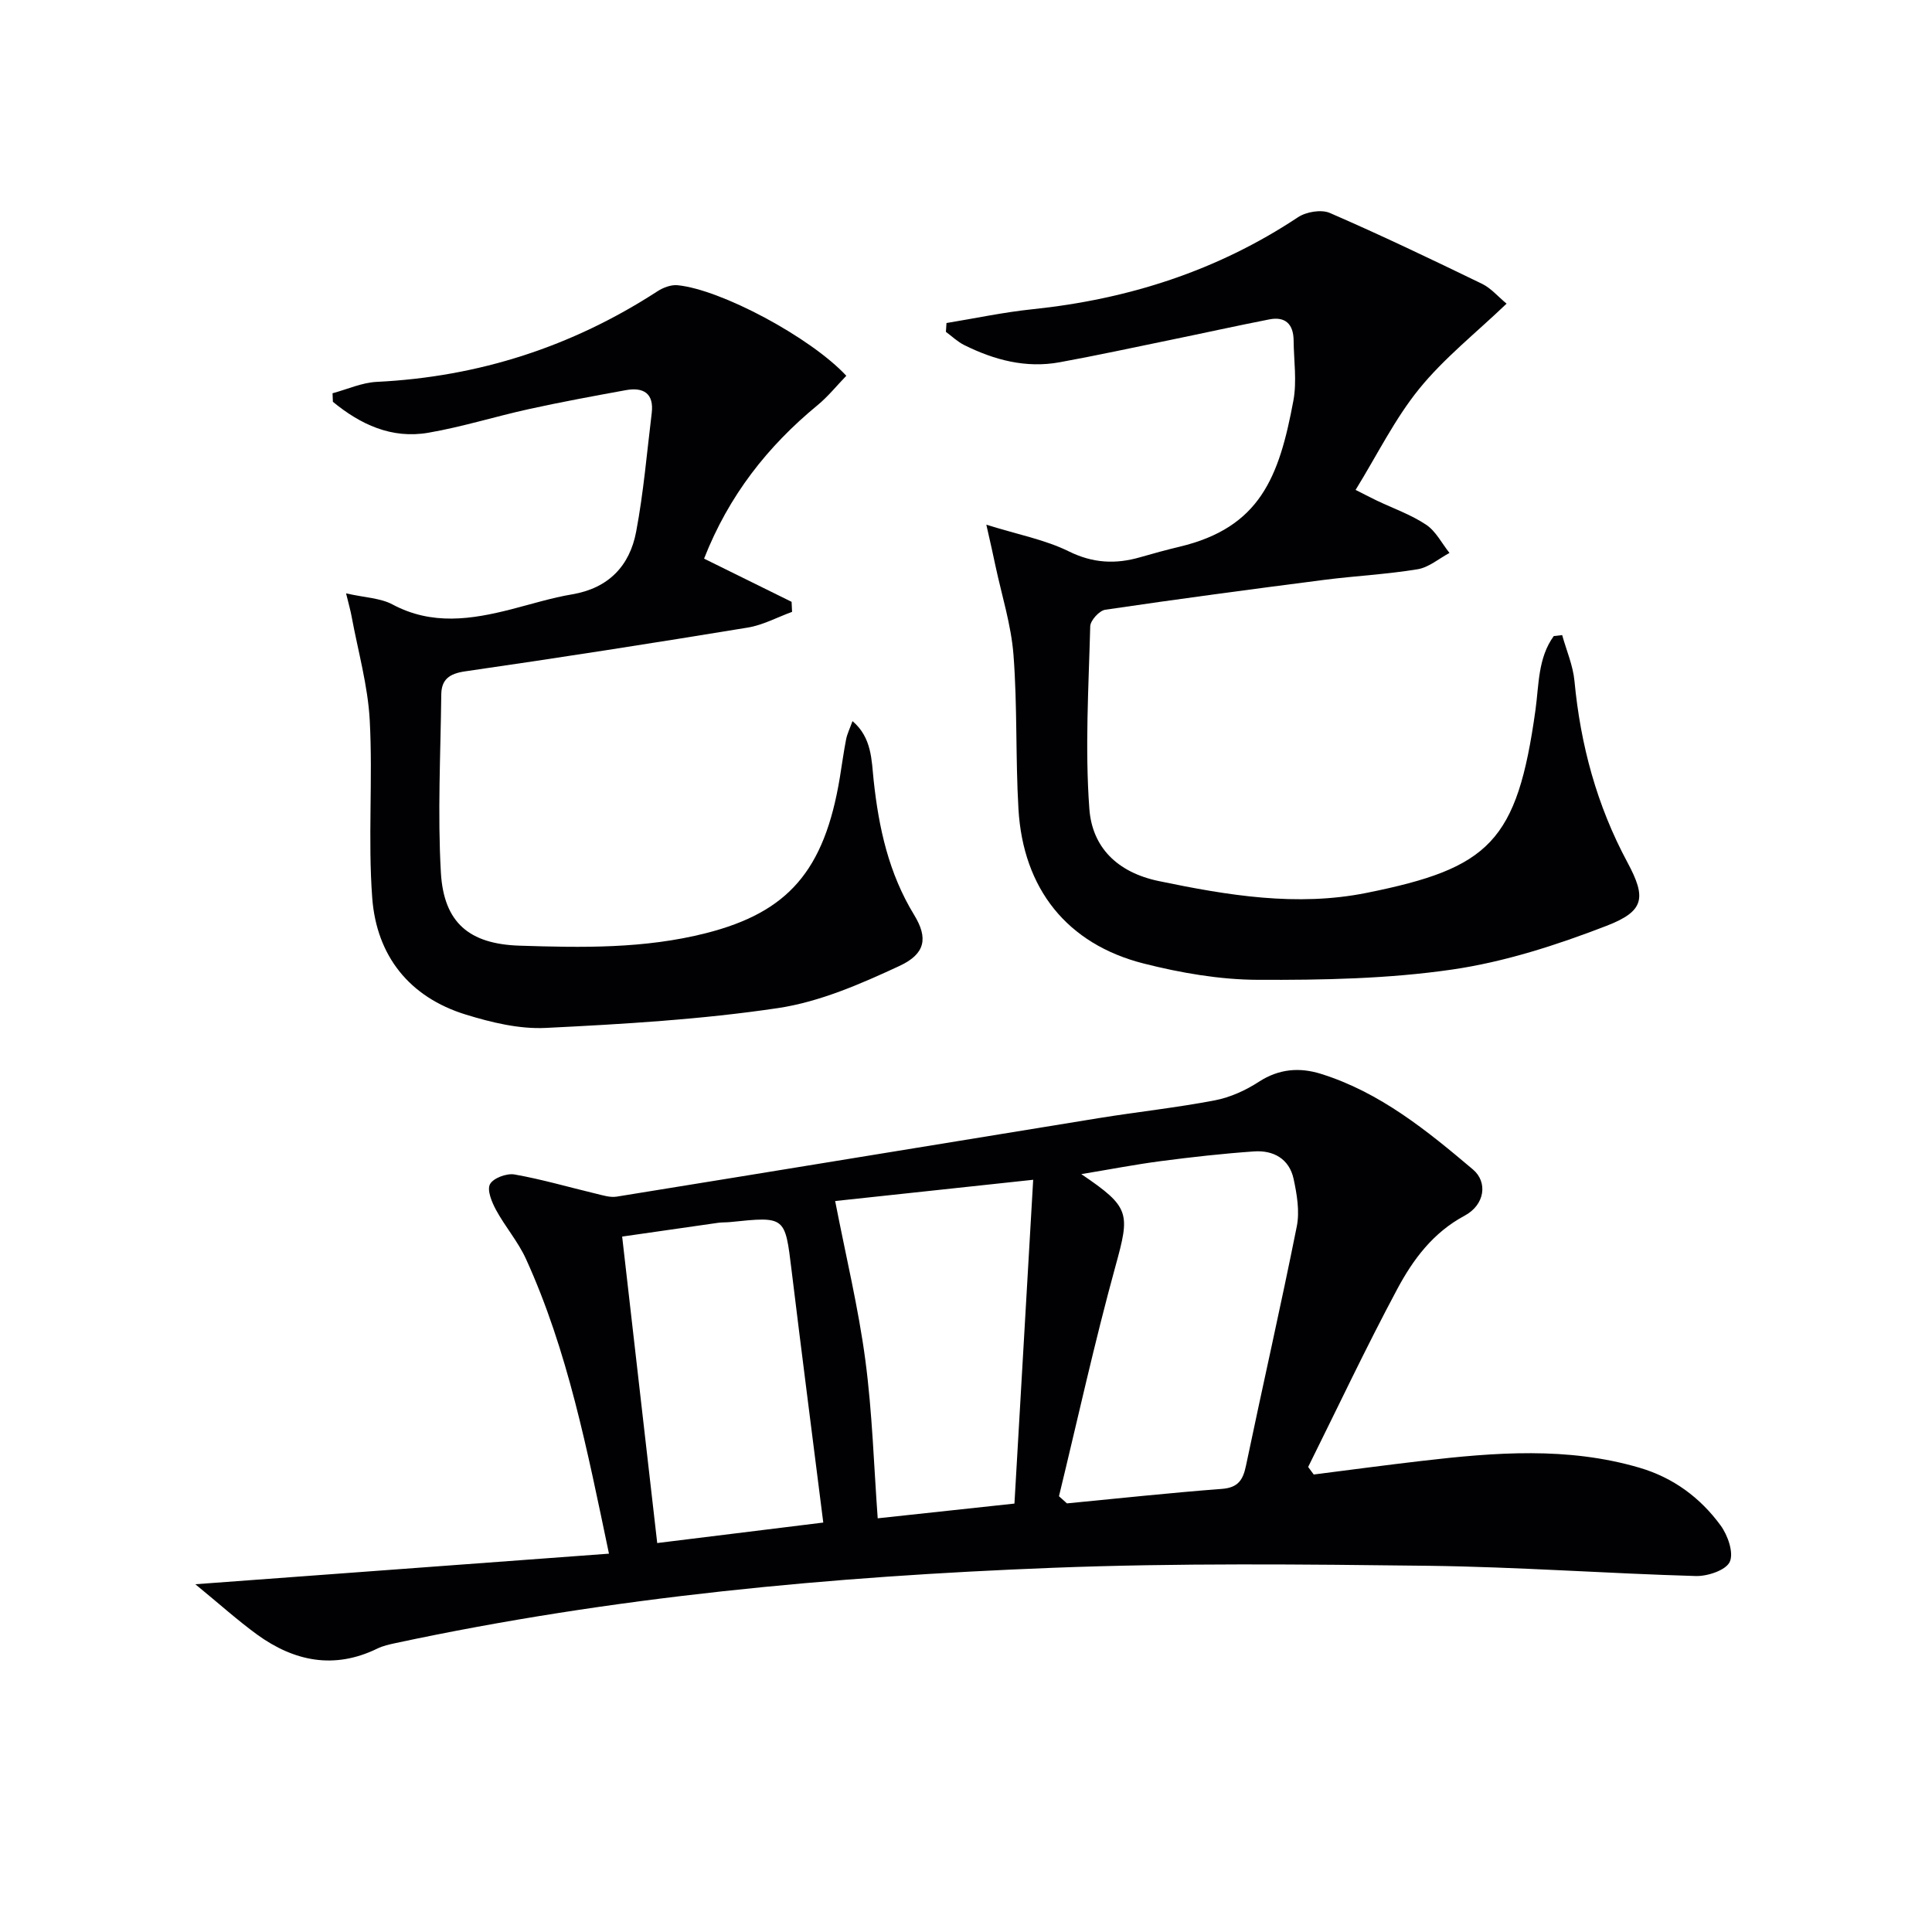
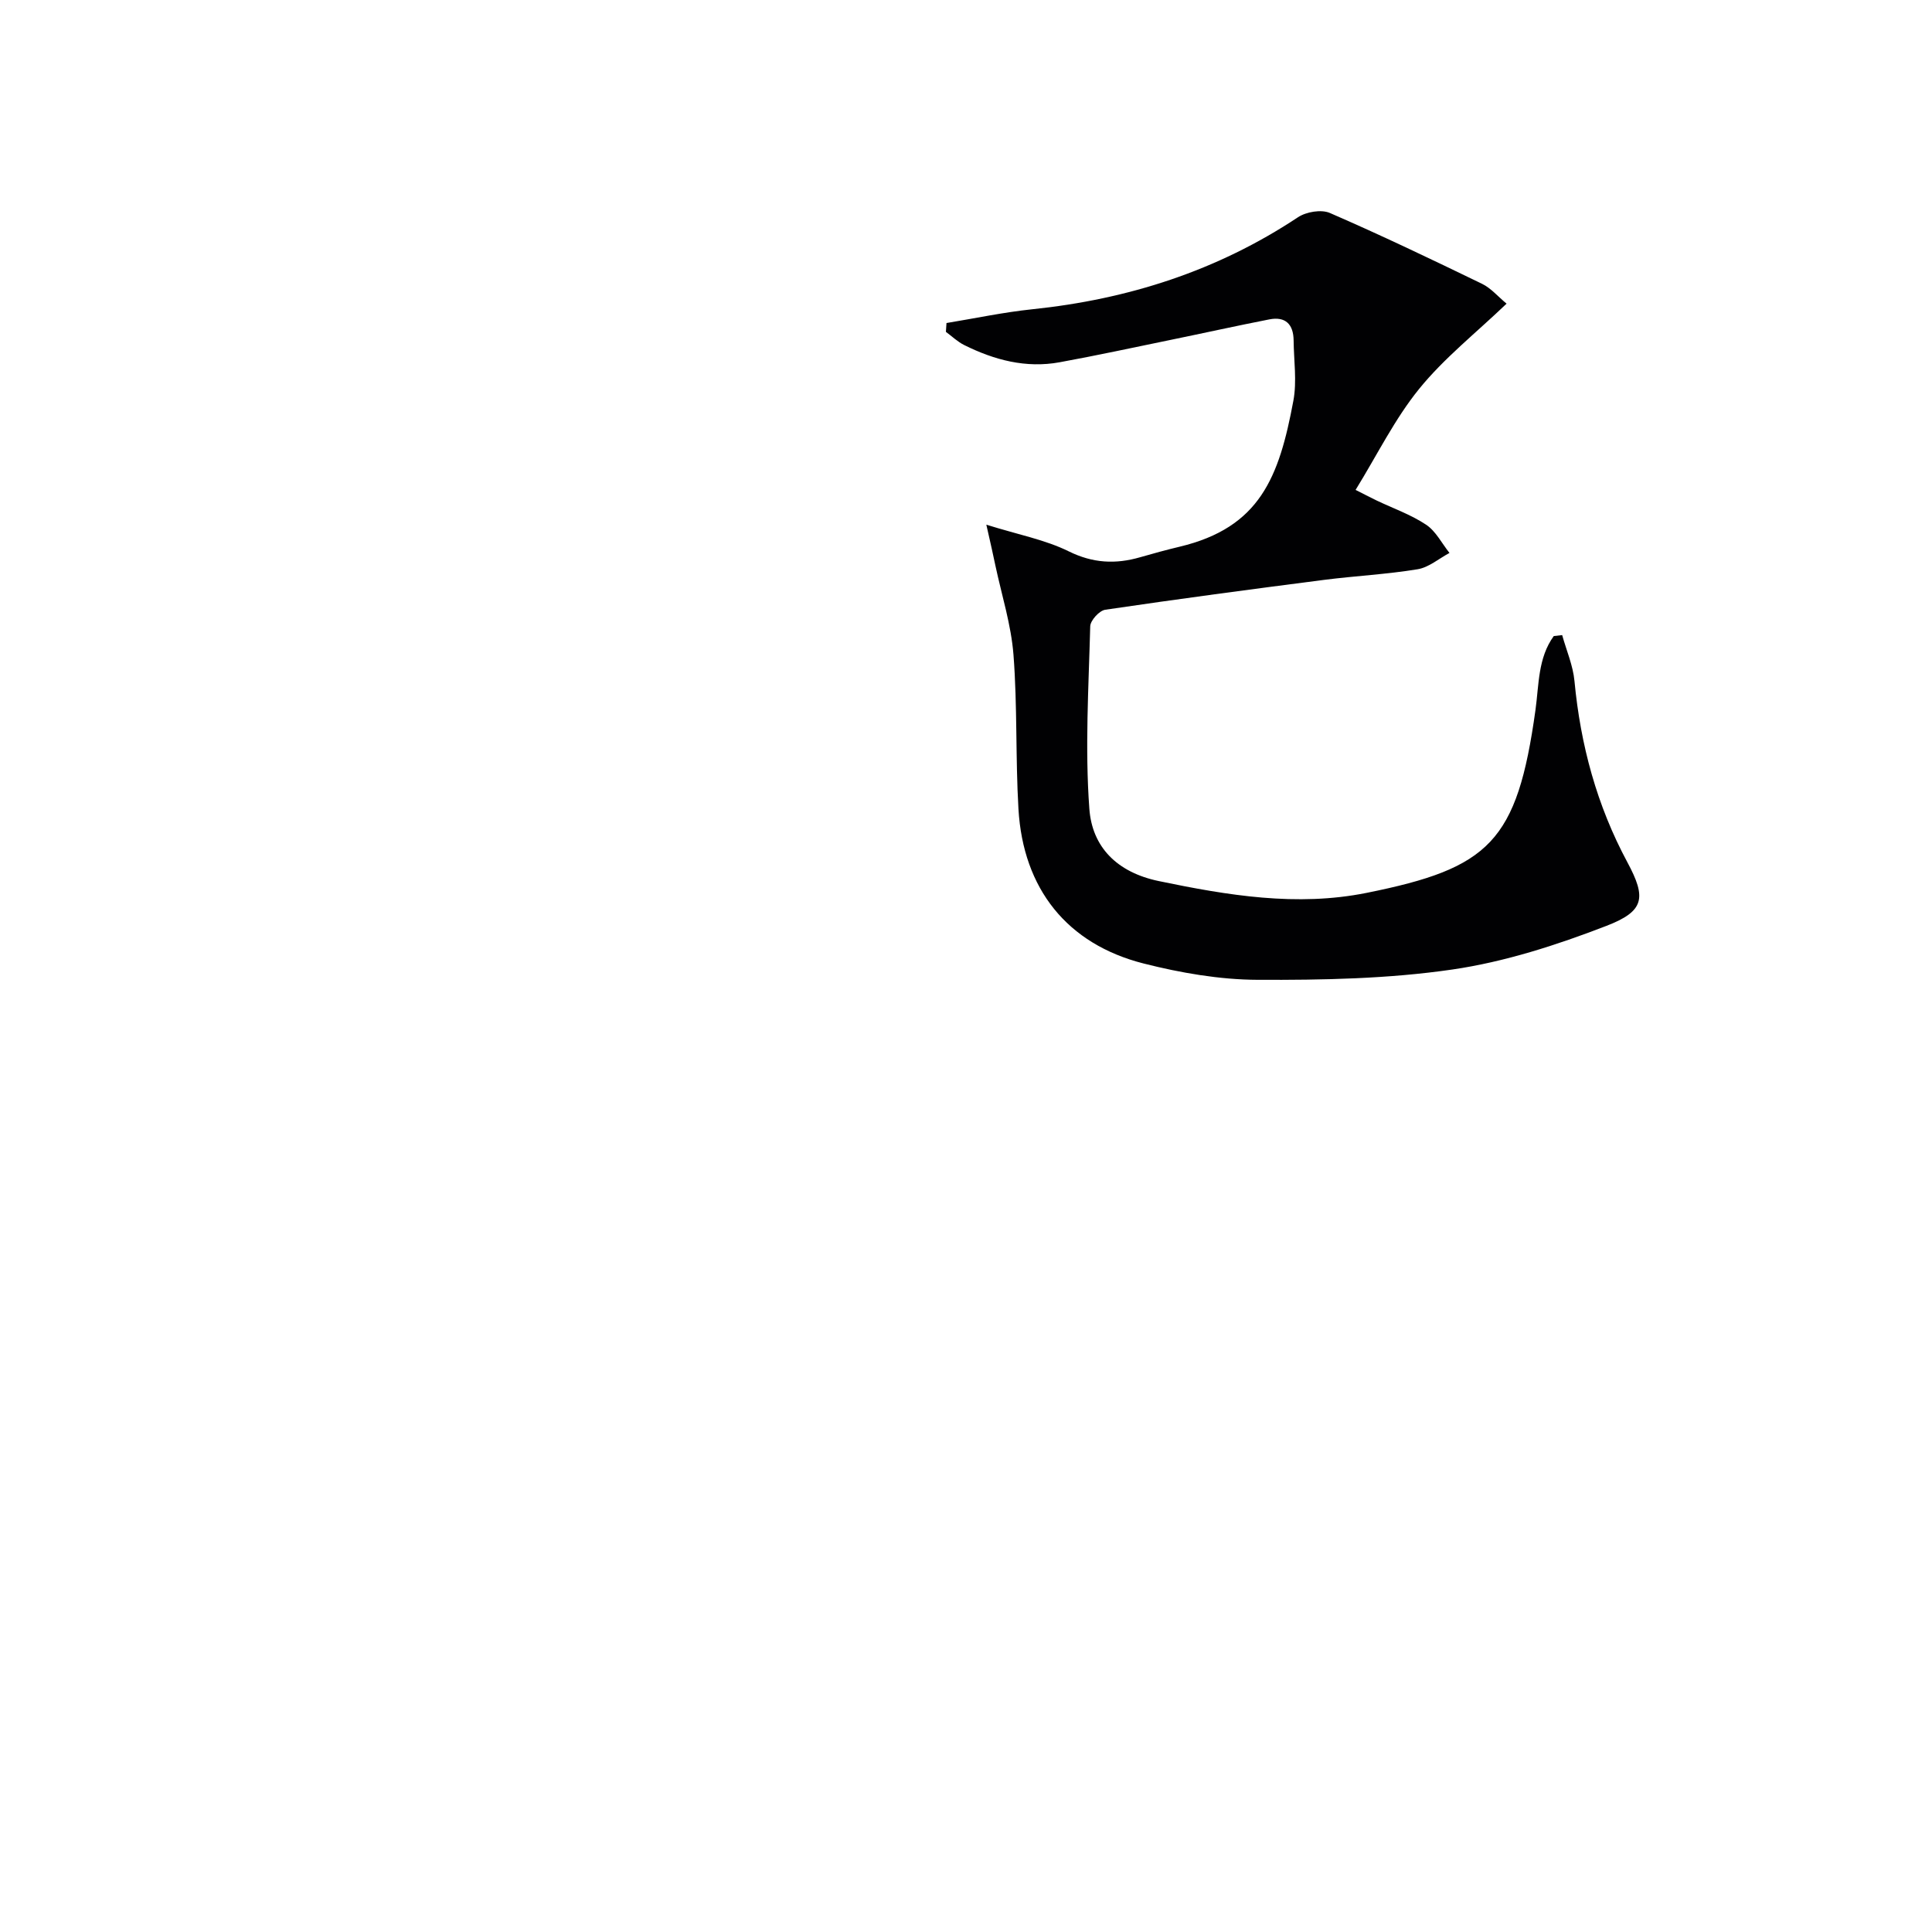
<svg xmlns="http://www.w3.org/2000/svg" enable-background="new 0 0 400 400" viewBox="0 0 400 400">
  <g fill="#010103">
-     <path d="m40.44 328c29.42-2.18 57.25-4.24 85.64-6.33-4.54-21.64-8.52-41.98-17.17-60.99-1.63-3.59-4.32-6.69-6.22-10.19-.87-1.61-1.9-4.1-1.24-5.32.68-1.27 3.46-2.29 5.07-2.01 5.67 1 11.23 2.63 16.84 3.97 1.42.34 2.95.84 4.32.62 33.26-5.37 66.51-10.85 99.77-16.25 8.02-1.3 16.12-2.16 24.09-3.69 3.17-.61 6.36-2.06 9.08-3.83 4.17-2.71 8.45-3.04 12.9-1.64 12.2 3.82 21.91 11.73 31.44 19.79 3.11 2.63 2.46 7.32-1.72 9.56-6.56 3.51-10.7 9.1-13.97 15.23-6.47 12.09-12.32 24.51-18.43 36.8.38.52.77 1.04 1.15 1.56 7.47-.95 14.94-1.95 22.42-2.82 15.08-1.76 30.14-2.96 45.04 1.42 6.98 2.05 12.57 6.19 16.78 11.94 1.49 2.03 2.76 5.66 1.9 7.54-.79 1.73-4.59 3.01-7.03 2.94-18.46-.53-36.9-1.89-55.36-2.12-25.95-.31-51.94-.59-77.86.42-45.68 1.78-91.15 5.99-135.97 15.58-1.3.28-2.63.57-3.81 1.15-8.91 4.34-17.16 2.65-24.83-2.88-4.1-2.99-7.87-6.39-12.83-10.45zm178.81-18.22c.55.49 1.1.98 1.65 1.48 10.69-1.03 21.37-2.19 32.07-3 3.38-.26 4.38-1.85 5-4.82 3.45-16.53 7.21-32.99 10.52-49.55.62-3.11.02-6.62-.66-9.8-.9-4.17-4.18-5.99-8.22-5.7-6.45.45-12.88 1.17-19.29 2.01-5.26.69-10.48 1.7-16.45 2.69 10.17 6.88 10.1 8.07 7.07 19.08-4.33 15.74-7.83 31.73-11.69 47.61zm-5.34-65.52c-14.97 1.61-28.27 3.04-41 4.4 2.24 11.52 4.82 22.15 6.25 32.94 1.45 10.93 1.77 22.02 2.56 32.75 8.88-.96 17.9-1.93 28.31-3.05 1.26-21.83 2.54-43.94 3.88-67.04zm-43.46 70.97c-2.28-18.09-4.49-35.18-6.57-52.28-1.35-11.12-1.27-11.12-12.65-9.94-.83.09-1.67.04-2.49.15-6.77.96-13.53 1.94-19.93 2.86 2.47 21.62 4.83 42.18 7.26 63.45 11.48-1.42 22.94-2.83 34.38-4.24z" />
    <path d="m204.21 108.63c6.66 2.08 12.2 3.12 17.06 5.52 5.01 2.47 9.7 2.69 14.79 1.22 2.71-.78 5.43-1.53 8.17-2.18 16.64-3.98 20.6-14.39 23.55-30.23.75-4.02.09-8.31.05-12.47-.03-3.34-1.68-5.03-5.05-4.36-6.84 1.34-13.64 2.85-20.46 4.25-7.64 1.57-15.26 3.22-22.92 4.62-6.98 1.28-13.54-.46-19.77-3.56-1.38-.68-2.53-1.81-3.79-2.73.04-.61.08-1.22.12-1.83 5.91-.97 11.8-2.23 17.75-2.85 19.85-2.06 38.29-7.95 55.02-19.05 1.7-1.13 4.82-1.66 6.6-.89 10.63 4.61 21.09 9.62 31.51 14.67 1.84.89 3.28 2.62 5.08 4.11-6.34 6.07-12.93 11.27-18.09 17.63-5.06 6.23-8.67 13.63-13.17 20.93 2.1 1.06 3.21 1.64 4.35 2.19 3.44 1.64 7.12 2.93 10.26 5.02 2.01 1.34 3.24 3.85 4.83 5.84-2.19 1.17-4.28 3-6.61 3.38-6.38 1.05-12.88 1.37-19.3 2.19-15.14 1.95-30.27 3.96-45.36 6.19-1.23.18-3.08 2.22-3.11 3.43-.33 12.6-1.11 25.27-.18 37.8.58 7.85 5.65 13.13 14.39 14.95 14.29 2.97 28.57 5.34 43.01 2.44 25.46-5.12 31.16-10.55 34.96-37.84.73-5.26.5-10.8 3.79-15.33.58-.07 1.16-.14 1.74-.2.88 3.17 2.25 6.3 2.55 9.53 1.25 13.23 4.63 25.74 10.95 37.5 3.98 7.4 3.54 10.13-4.36 13.18-10.28 3.97-21.04 7.45-31.89 9.03-13.26 1.93-26.85 2.19-40.29 2.13-7.88-.03-15.92-1.43-23.59-3.37-15.87-4.02-24.98-15.47-25.94-32-.62-10.62-.21-21.32-1.03-31.92-.48-6.21-2.43-12.31-3.74-18.46-.45-2.21-.96-4.39-1.88-8.48z" />
-     <path d="m71.65 122.85c3.97.9 7.14.97 9.62 2.3 8.16 4.36 16.34 3.11 24.65.98 4.17-1.07 8.31-2.37 12.55-3.08 7.53-1.28 11.91-5.9 13.24-12.97 1.53-8.09 2.22-16.35 3.22-24.54.5-4.09-1.7-5.43-5.37-4.76-6.69 1.22-13.38 2.45-20.02 3.91-6.97 1.53-13.82 3.69-20.83 4.9-7.65 1.33-14.1-1.73-19.79-6.4-.02-.59-.05-1.18-.07-1.77 3.05-.82 6.08-2.21 9.17-2.36 21.09-1.03 40.42-7.28 58.11-18.76 1.17-.76 2.79-1.37 4.13-1.25 8.97.86 27.55 10.78 34.96 18.75-1.95 2.01-3.77 4.29-5.97 6.1-10.33 8.51-18.35 18.68-23.48 31.76 6.15 3.03 12.13 5.99 18.12 8.94.03.69.07 1.38.1 2.08-3.05 1.11-6.02 2.73-9.16 3.25-19.49 3.2-39.01 6.25-58.56 9.07-3.3.48-4.88 1.72-4.91 4.82-.14 12.28-.78 24.6-.08 36.84.6 10.41 5.91 14.79 16.26 15.13 12.96.42 25.87.66 38.67-2.6 16.88-4.31 24.48-12.82 27.68-32.27.43-2.62.78-5.26 1.29-7.86.22-1.12.75-2.18 1.32-3.76 4.02 3.41 3.94 8.11 4.38 12.26 1.06 9.86 3.12 19.25 8.38 27.86 2.9 4.75 2.39 8.04-3.02 10.56-8.03 3.73-16.51 7.44-25.15 8.73-15.89 2.37-32.03 3.32-48.11 4.11-5.48.27-11.25-1.13-16.57-2.77-11.69-3.61-18.43-12.18-19.34-24.1-.92-12.22.14-24.58-.52-36.83-.39-7.19-2.42-14.29-3.74-21.42-.23-1.27-.58-2.49-1.16-4.85z" />
  </g>
</svg>